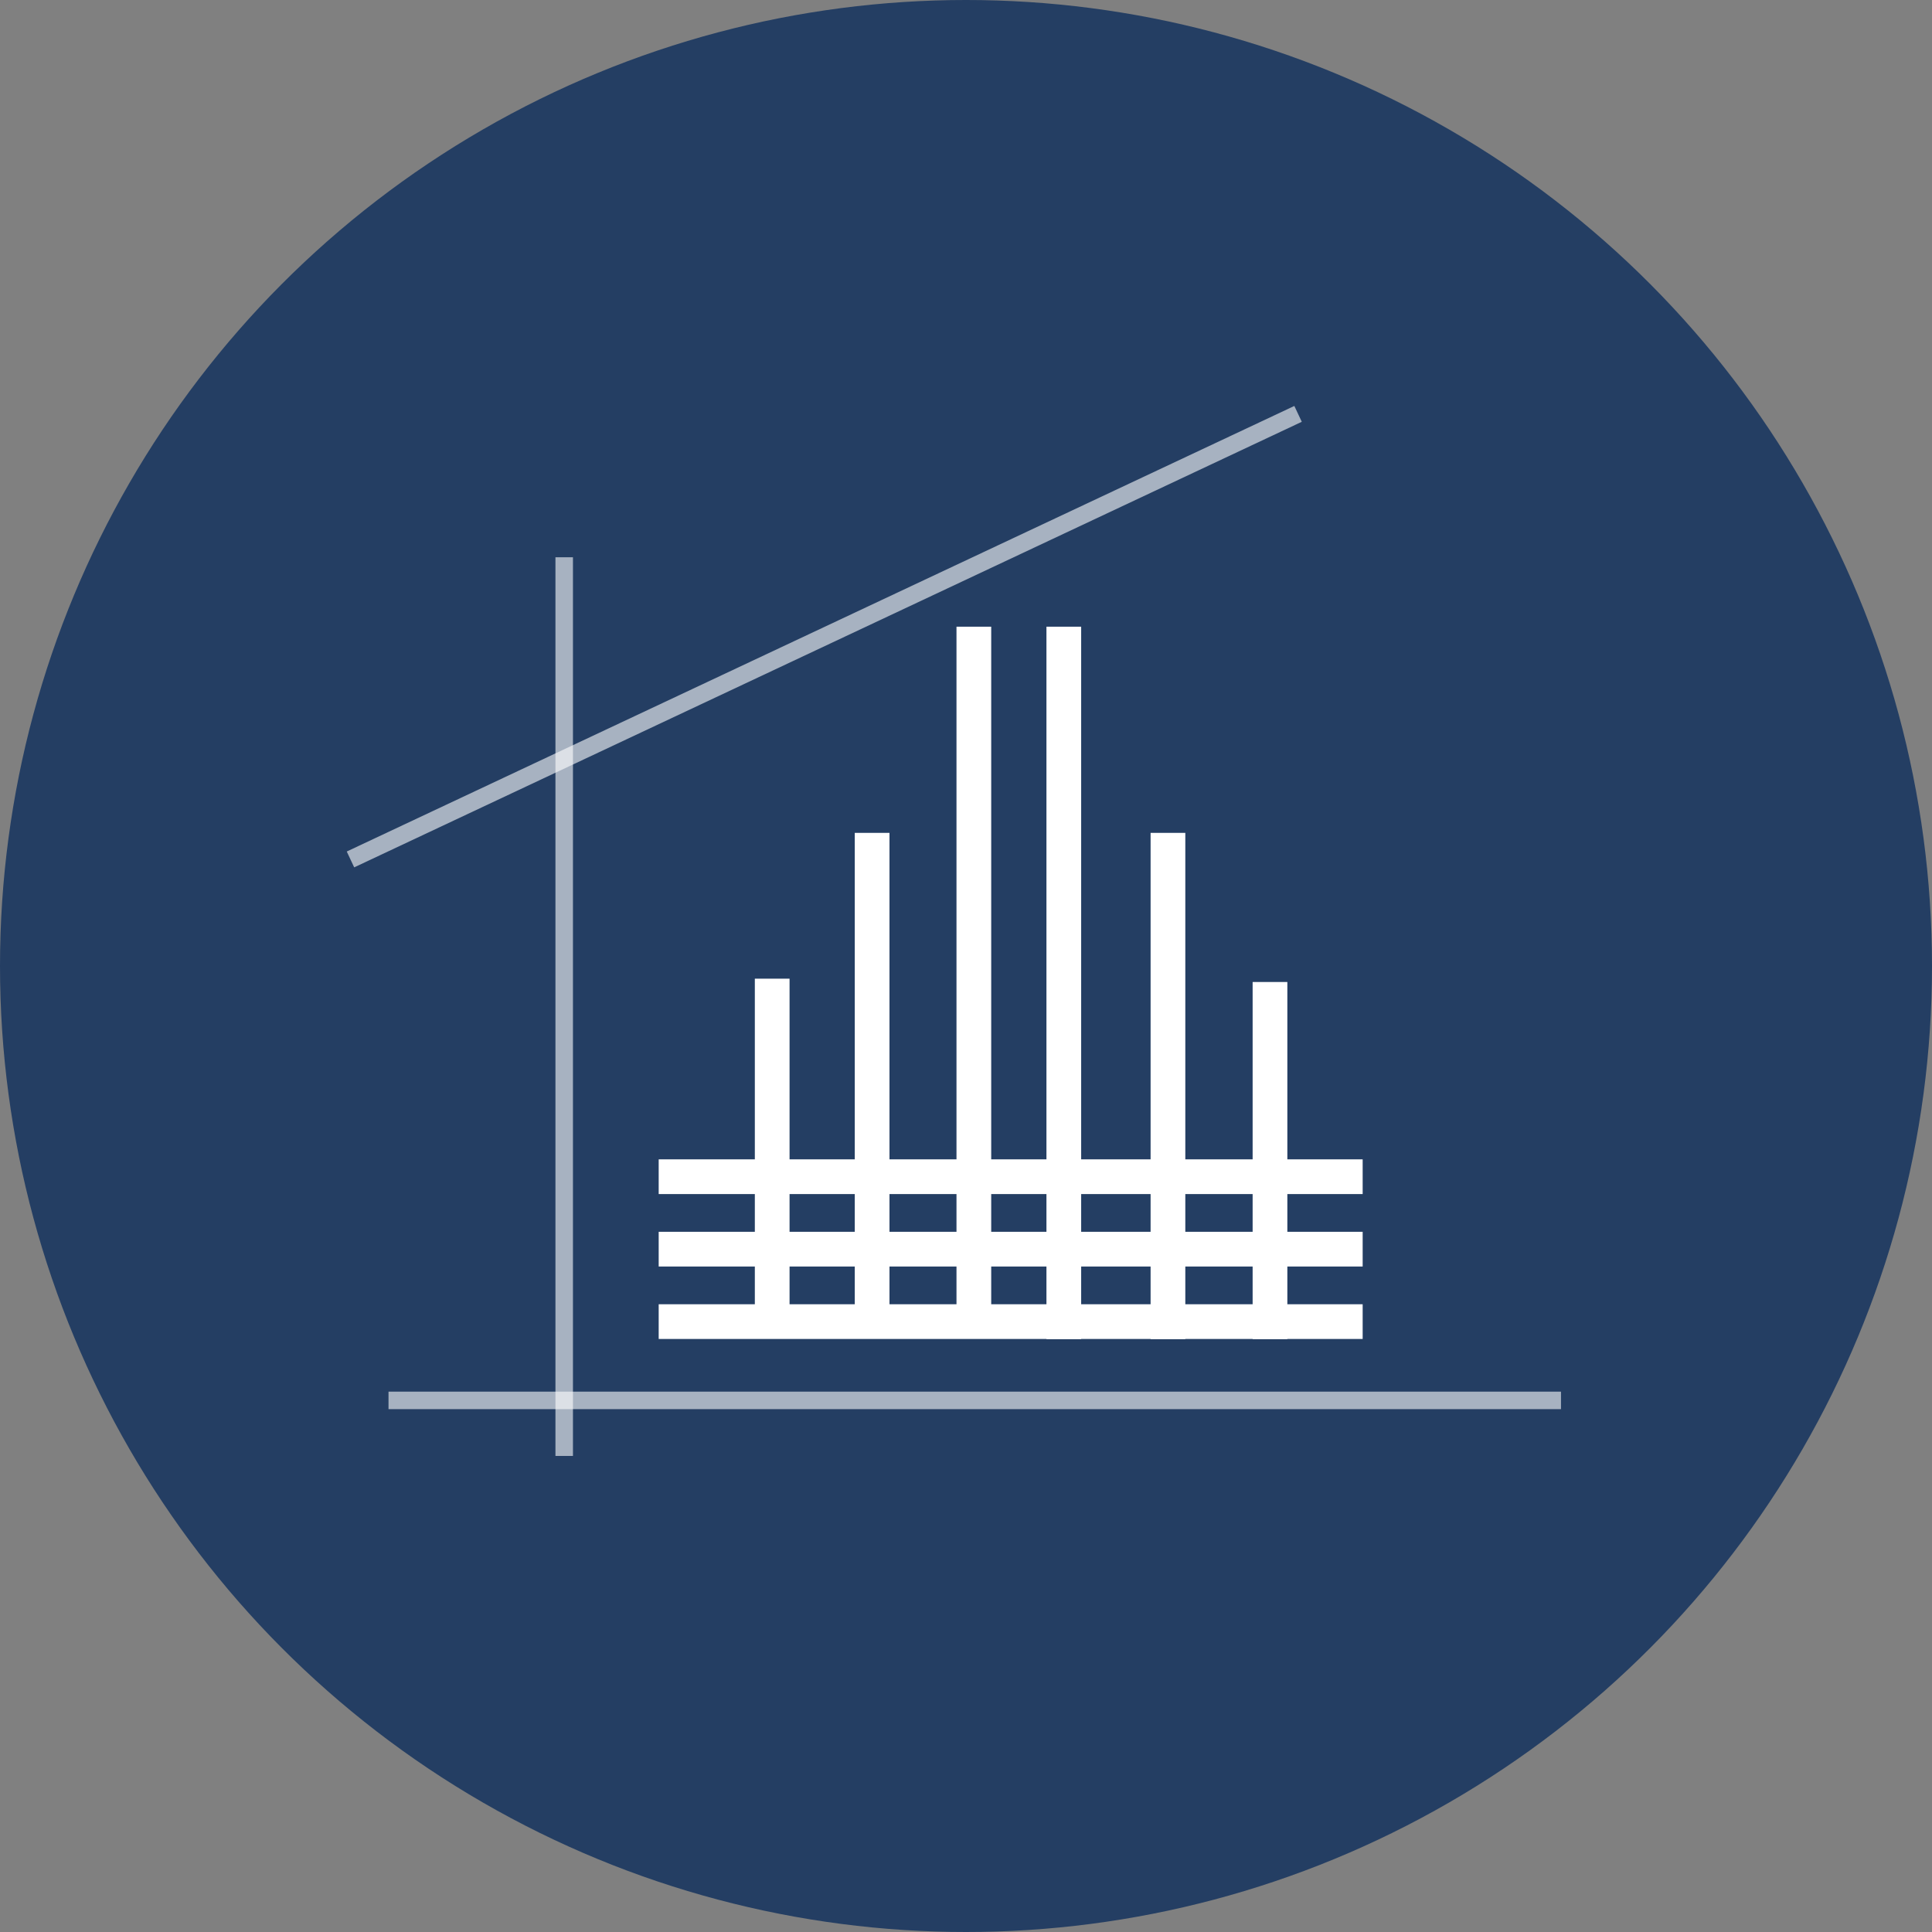
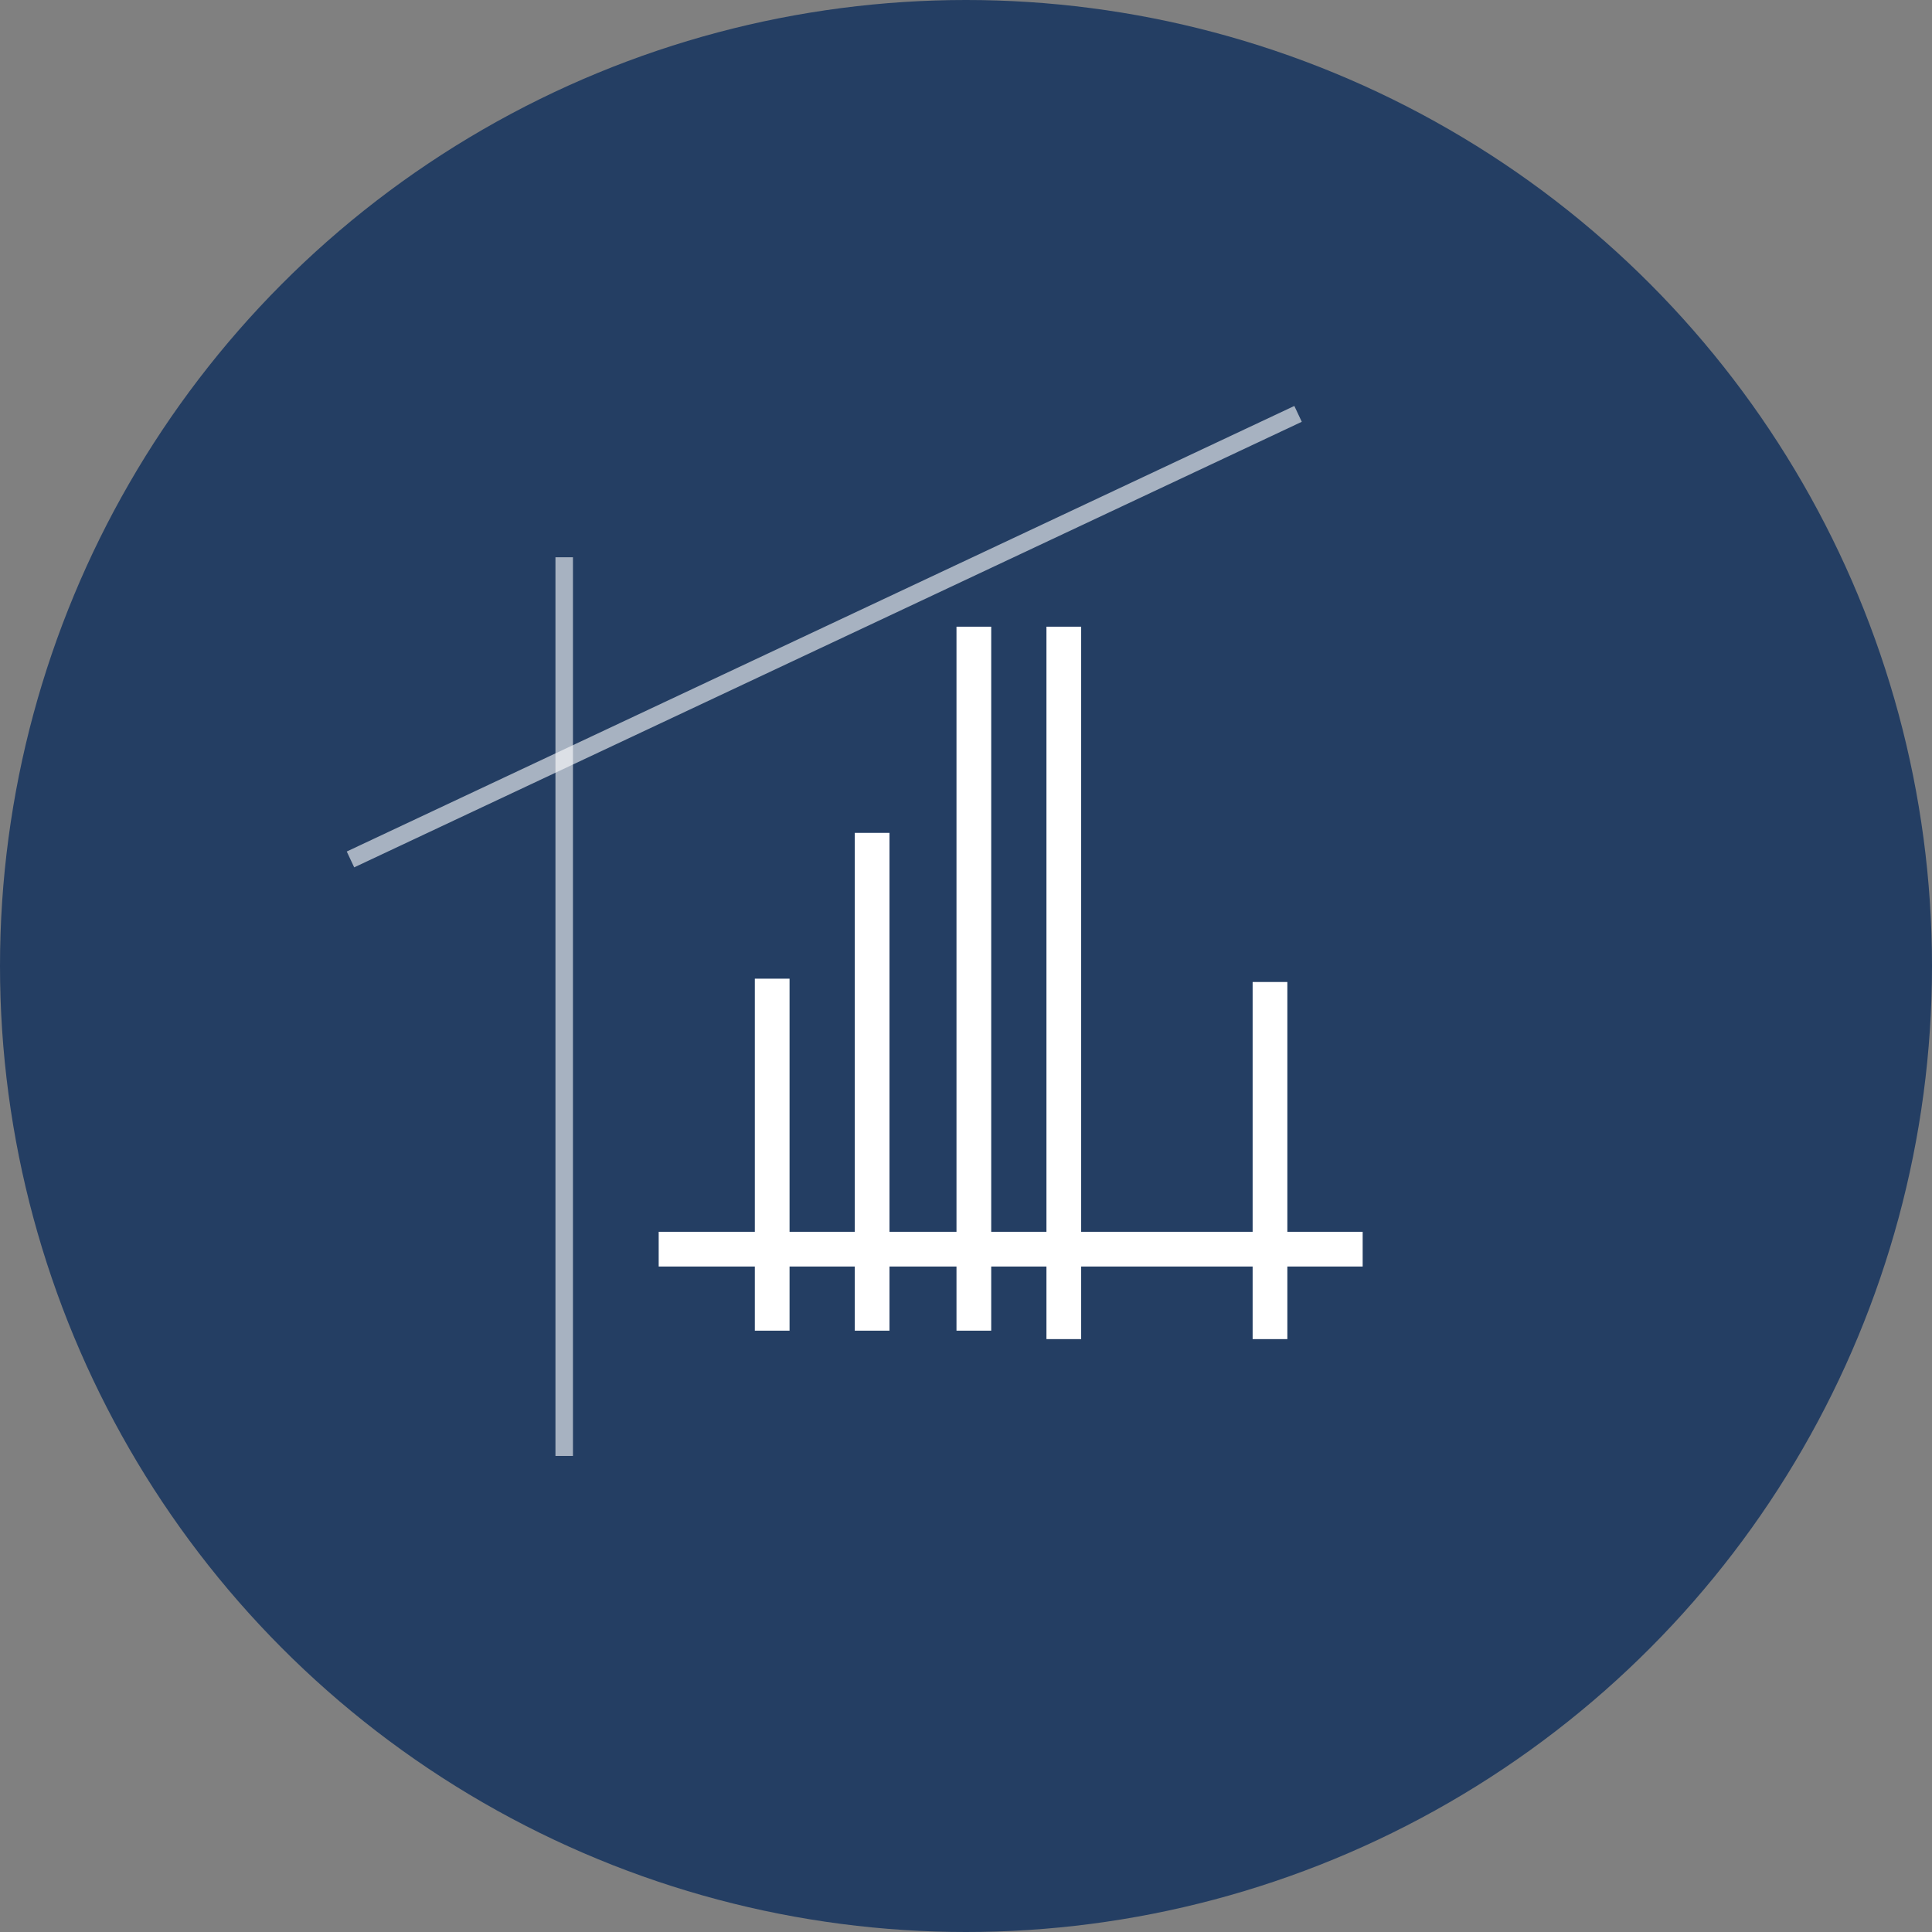
<svg xmlns="http://www.w3.org/2000/svg" id="Livello_2" data-name="Livello 2" viewBox="0 0 64 64">
  <rect x="0" y="0" width="64" height="64" fill="#808080" stroke="none" />
  <defs>
    <style>
      .cls-1, .cls-2, .cls-3 {
        fill: none;
      }

      .cls-4 {
        clip-path: url(#clippath-1);
      }

      .cls-5 {
        clip-path: url(#clippath-2);
      }

      .cls-6 {
        fill: #243e63;
      }

      .cls-7 {
        opacity: .6;
      }

      .cls-2 {
        stroke-width: 1.15px;
      }

      .cls-2, .cls-3 {
        stroke: #fff;
      }

      .cls-3 {
        stroke-width: .58px;
      }

      .cls-8 {
        clip-path: url(#clippath);
      }
    </style>
    <clipPath id="clippath">
      <rect class="cls-1" x="17.83" y="17.88" width="1.73" height="30.93" />
    </clipPath>
    <clipPath id="clippath-1">
      <rect class="cls-1" x="10.68" y="12.68" width="33.26" height="16.81" />
    </clipPath>
    <clipPath id="clippath-2">
-       <rect class="cls-1" x="12.3" y="45.52" width="39.99" height="1.73" />
-     </clipPath>
+       </clipPath>
  </defs>
  <g id="Dan_Fronte" data-name="Dan Fronte">
    <g>
      <circle class="cls-6" cx="32" cy="32" r="32" />
      <g>
-         <line class="cls-2" x1="45.14" y1="43.78" x2="21.82" y2="43.78" />
        <line class="cls-2" x1="45.14" y1="41.38" x2="21.82" y2="41.38" />
-         <line class="cls-2" x1="45.14" y1="38.98" x2="21.82" y2="38.98" />
        <line class="cls-2" x1="25.58" y1="44.08" x2="25.58" y2="32.42" />
        <line class="cls-2" x1="28.89" y1="44.08" x2="28.89" y2="27.59" />
        <line class="cls-2" x1="32.26" y1="44.08" x2="32.26" y2="20.76" />
        <line class="cls-2" x1="42.07" y1="44.36" x2="42.07" y2="32.53" />
-         <line class="cls-2" x1="38.69" y1="44.36" x2="38.69" y2="27.59" />
        <line class="cls-2" x1="35.24" y1="44.36" x2="35.24" y2="20.76" />
        <g class="cls-7">
          <g class="cls-8">
            <line class="cls-3" x1="18.69" y1="48.23" x2="18.69" y2="18.46" />
          </g>
        </g>
        <g class="cls-7">
          <g class="cls-4">
            <line class="cls-3" x1="11.61" y1="28.47" x2="43" y2="13.71" />
          </g>
        </g>
        <g class="cls-7">
          <g class="cls-5">
            <line class="cls-3" x1="12.87" y1="46.39" x2="51.71" y2="46.39" />
          </g>
        </g>
      </g>
    </g>
  </g>
</svg>